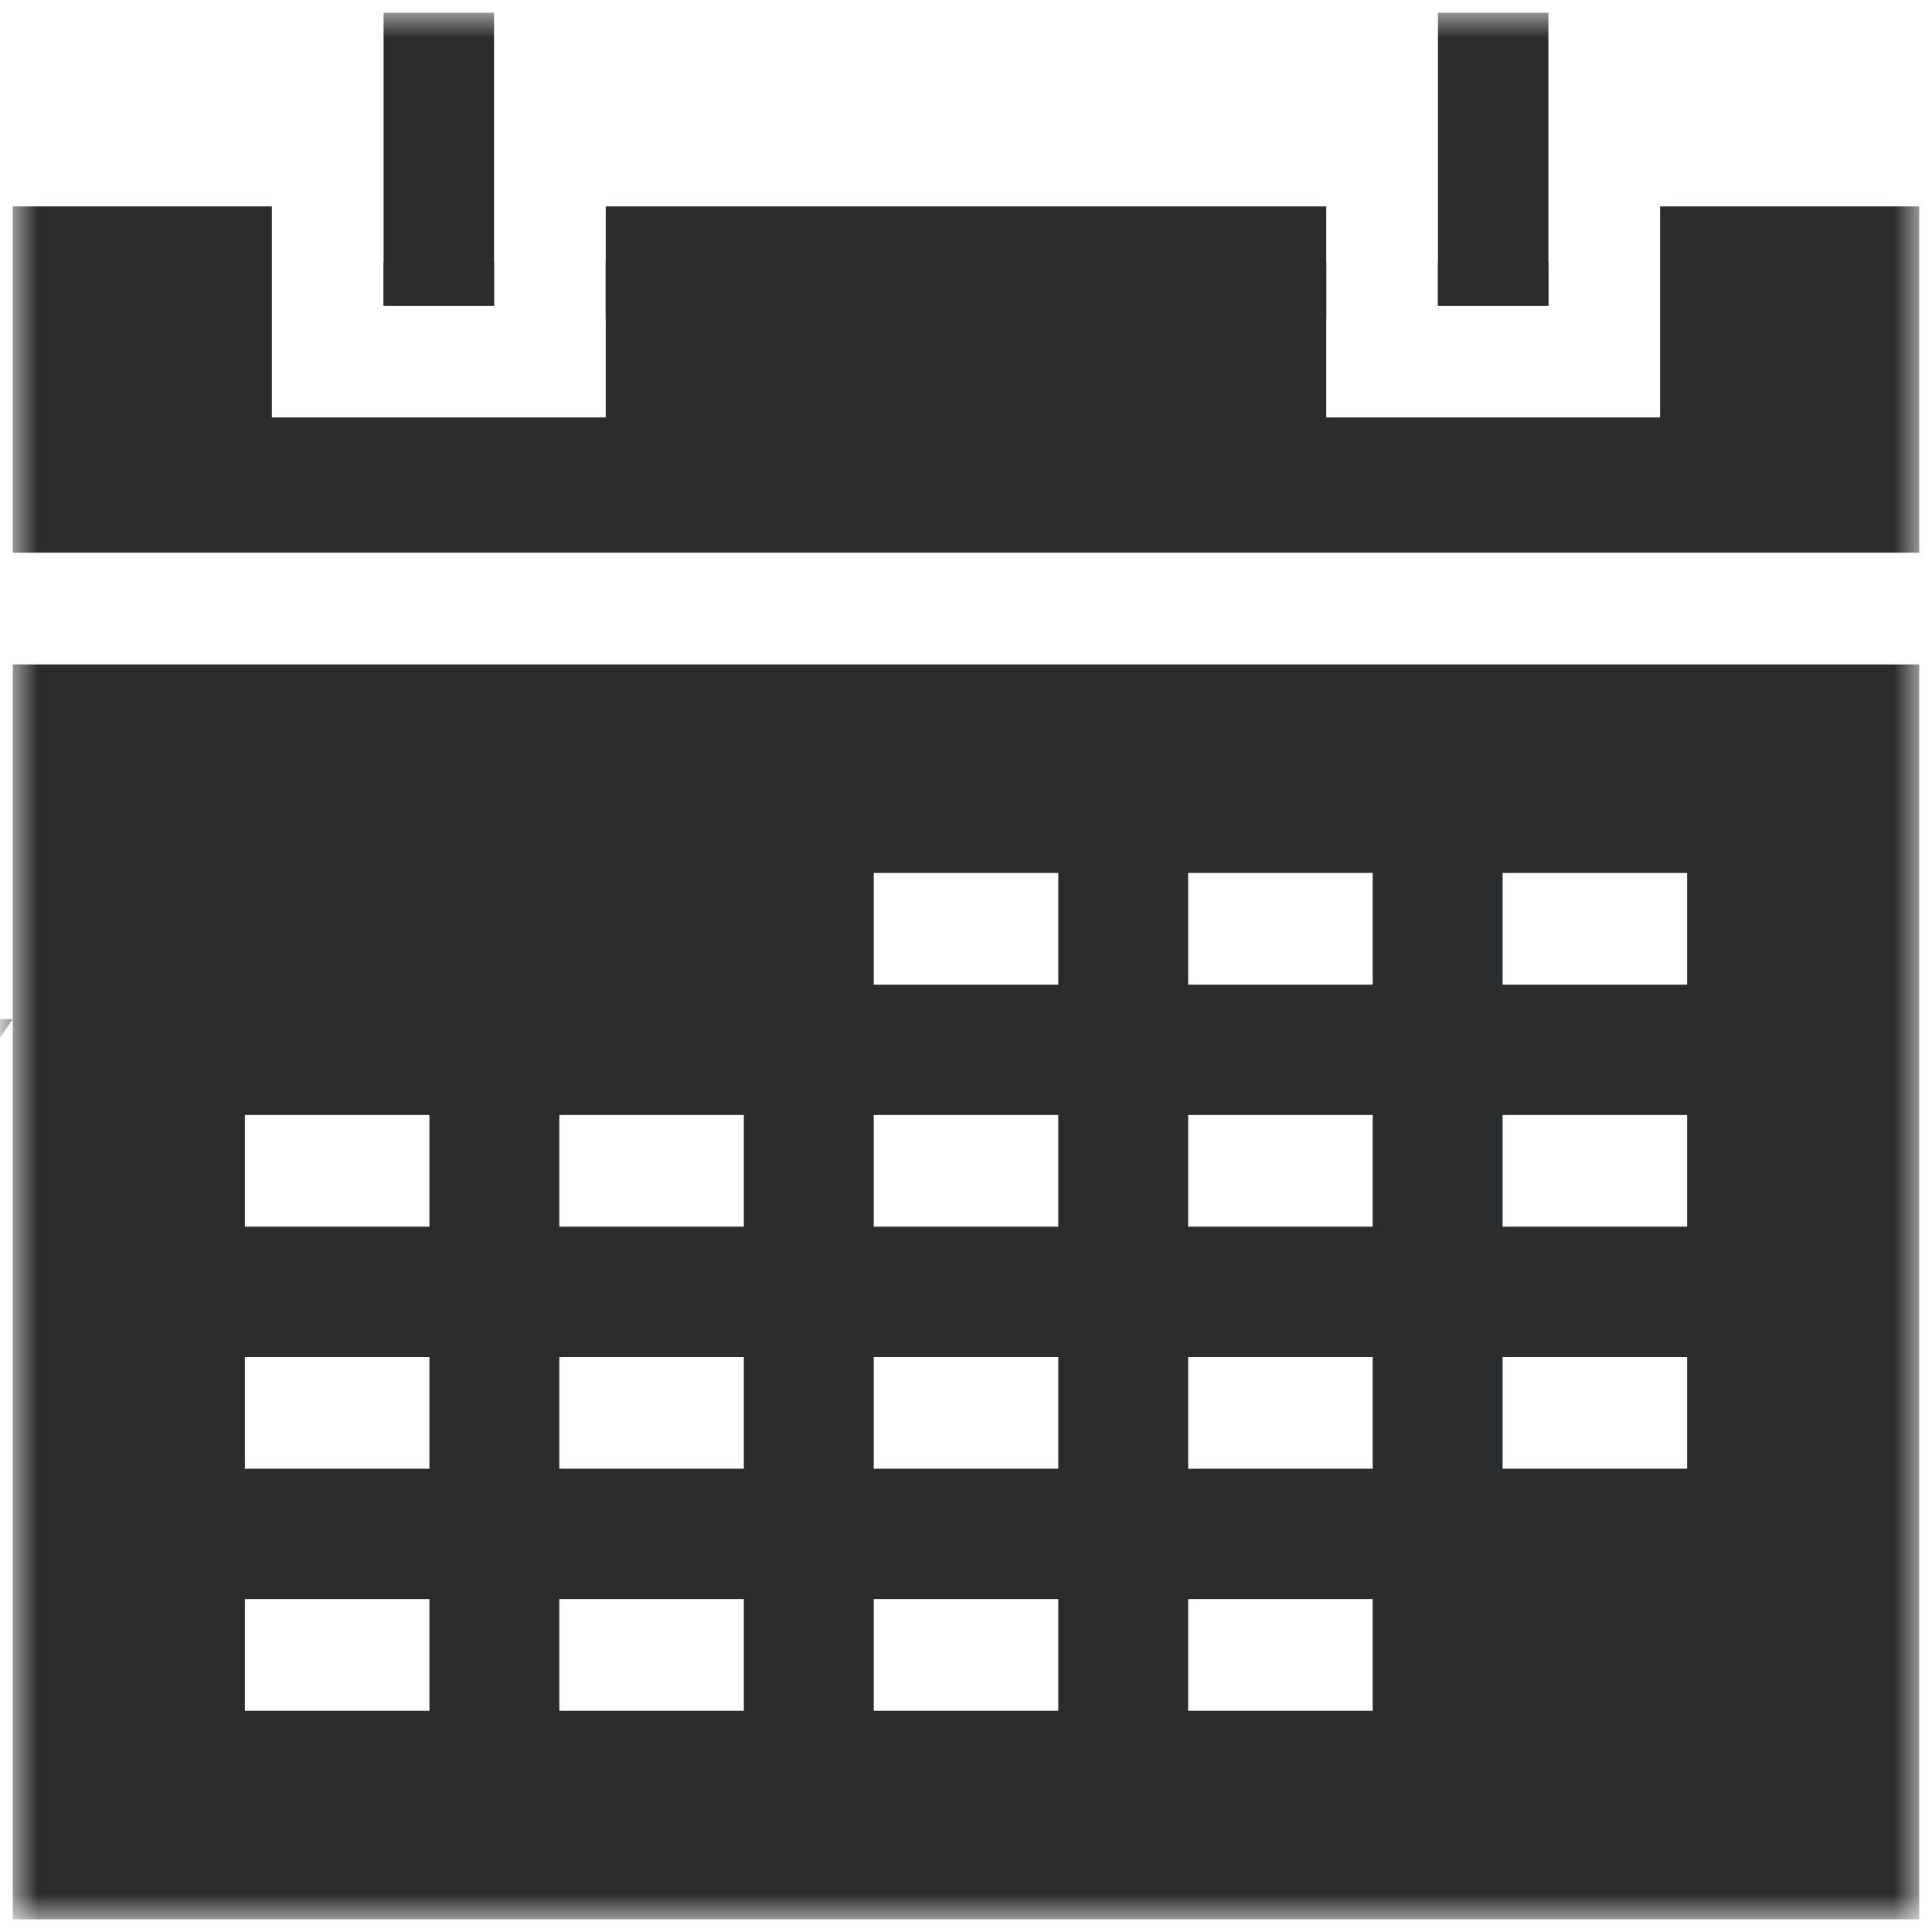
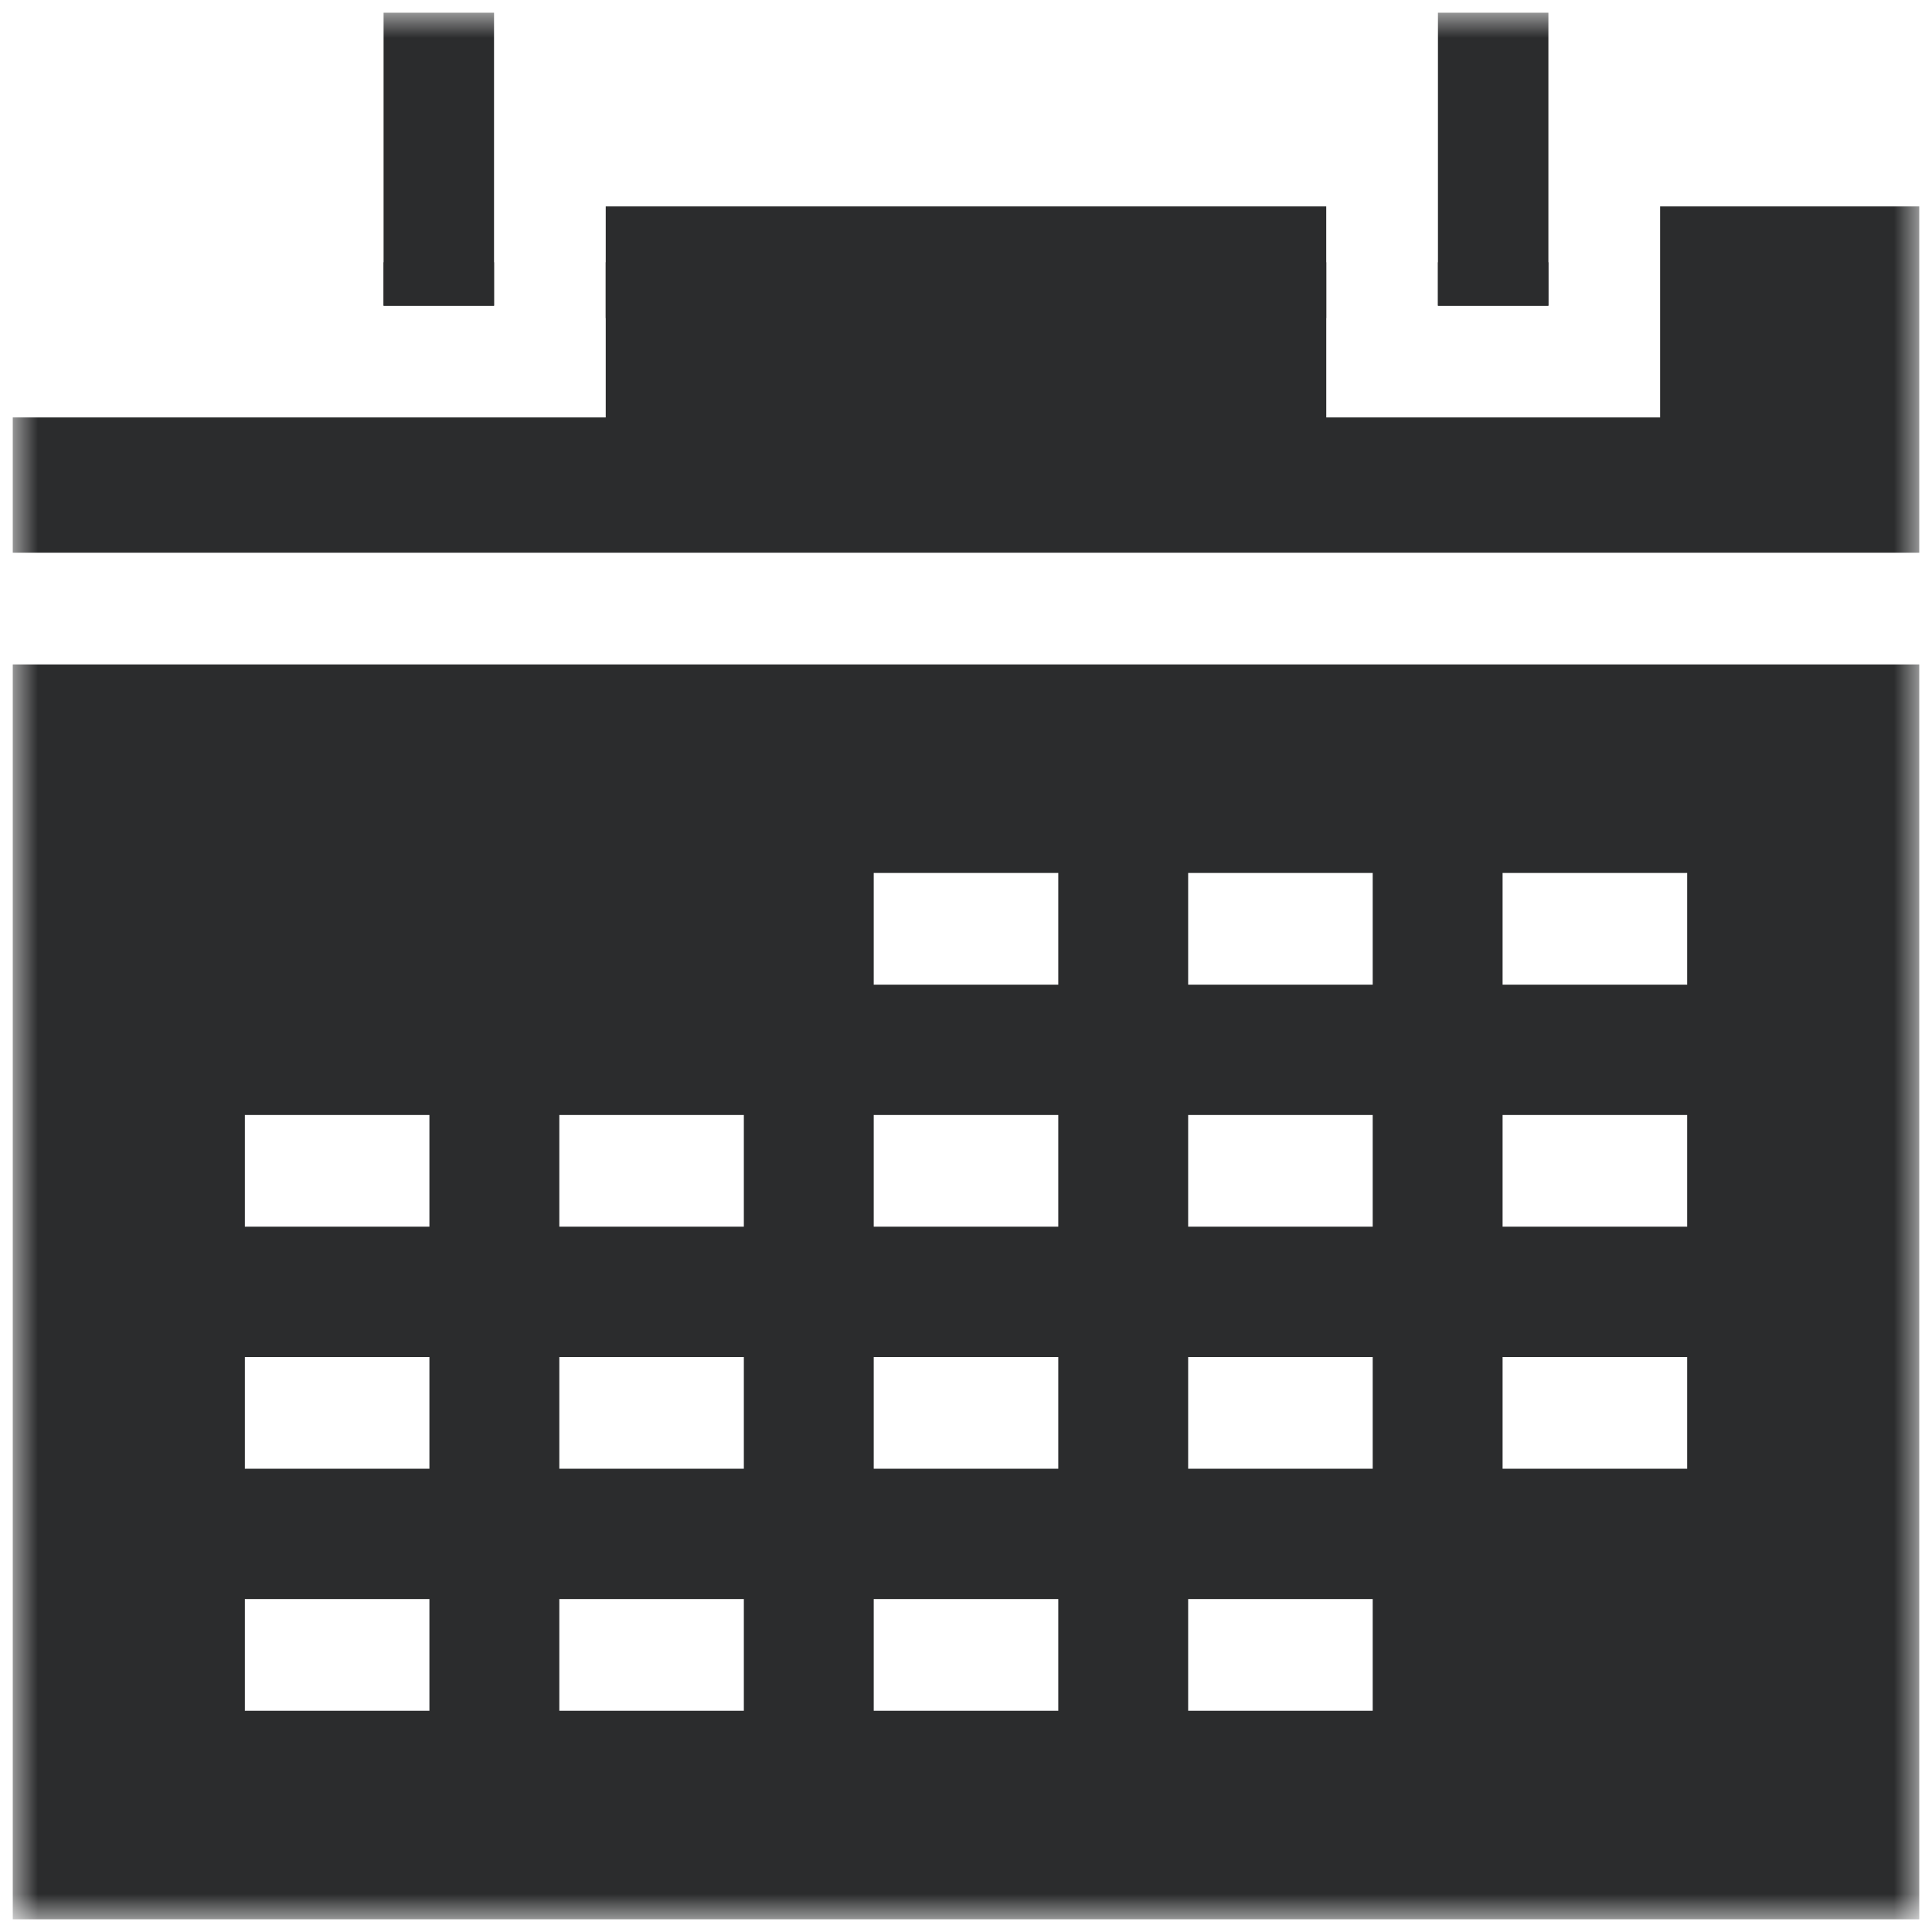
<svg xmlns="http://www.w3.org/2000/svg" fill="none" viewBox="0 0 76 76" height="76" width="76">
  <g clip-path="url(#clip0_1_9)">
    <mask height="76" width="76" y="0" x="0" maskUnits="userSpaceOnUse" style="mask-type:luminance" id="mask0_1_9">
      <path fill="white" d="M75.5 0.5H0.5V75.5H75.5V0.5Z" />
    </mask>
    <g mask="url(#mask0_1_9)">
-       <path fill="#2B2C2D" d="M-30.568 40.086L-40.844 49.807H-6.105L0.5 40.086H-30.568Z" />
      <path fill="#2B2C2D" d="M52.171 8.12H23.828V12.514H52.171V8.12Z" />
      <path fill="#2B2C2D" d="M19.434 10.317H15.089V12.026H19.434V10.317Z" />
      <path fill="#2B2C2D" d="M60.91 10.317H56.565V12.026H60.91V10.317Z" />
-       <path fill="#2B2C2D" d="M65.305 8.12V16.421H52.172V10.317H23.828V16.421H10.695V8.12H0.502V21.742H75.499V8.12H65.305Z" />
+       <path fill="#2B2C2D" d="M65.305 8.12V16.421H52.172V10.317H23.828V16.421H10.695H0.502V21.742H75.499V8.12H65.305Z" />
      <path fill="#2B2C2D" d="M0.502 26.137V75.5H75.499V26.137H0.502ZM16.892 67.297H9.632V62.903H16.892V67.297ZM16.892 57.776H9.632V53.382H16.892V57.776ZM16.892 48.255H9.632V43.861H16.892V48.255ZM29.261 67.297H22.002V62.903H29.261V67.297ZM29.261 57.776H22.002V53.382H29.261V57.776ZM29.261 48.255H22.002V43.861H29.261V48.255ZM41.63 67.297H34.37V62.903H41.63V67.297ZM41.63 57.776H34.37V53.382H41.63V57.776ZM41.63 48.255H34.37V43.861H41.63V48.255ZM41.63 38.734H34.37V34.34H41.63V38.734ZM53.999 67.297H46.739V62.903H53.999V67.297ZM53.999 57.776H46.739V53.382H53.999V57.776ZM53.999 48.255H46.739V43.861H53.999V48.255ZM53.999 38.734H46.739V34.34H53.999V38.734ZM66.369 57.776H59.108V53.382H66.369V57.776ZM66.369 48.255H59.108V43.861H66.369V48.255ZM66.369 38.734H59.108V34.34H66.369V38.734Z" />
      <path fill="#2B2C2D" d="M19.434 0.5H15.089V12.026H19.434V0.5Z" />
      <path fill="#2B2C2D" d="M60.91 0.5H56.565V12.026H60.91V0.5Z" />
    </g>
  </g>
  <defs>
    <clipPath id="clip0_1_9">
      <rect fill="white" height="76" width="76" />
    </clipPath>
  </defs>
</svg>